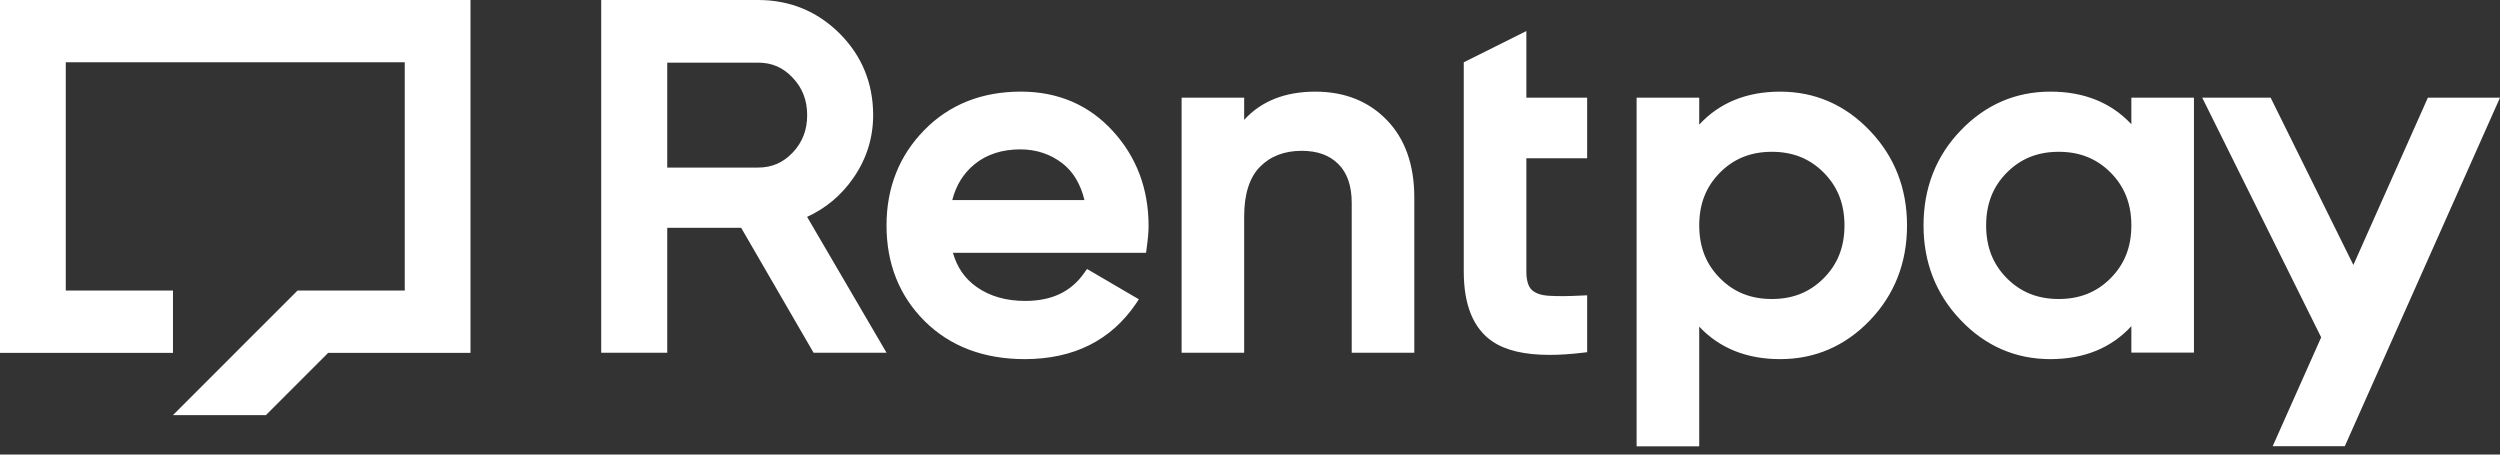
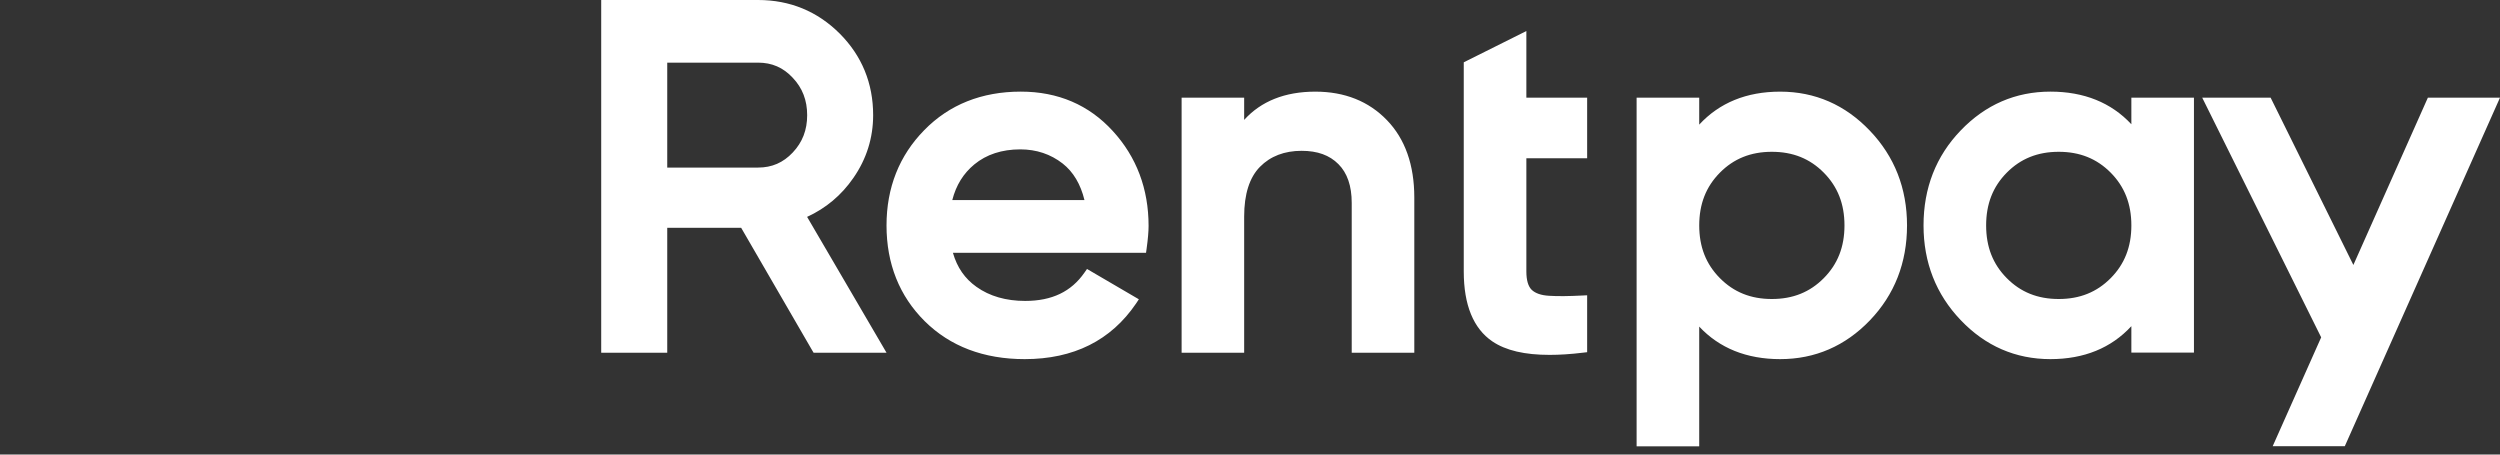
<svg xmlns="http://www.w3.org/2000/svg" width="143" height="26" viewBox="0 0 143 26" fill="none">
  <rect x="0" y="0" width="143" height="26" fill="#333333" stroke="none" />
  <path d="M46.17 6.587C46.17 7.437 45.9 8.135 45.346 8.723C44.799 9.305 44.152 9.585 43.362 9.585H38.166V3.583H43.362C44.152 3.583 44.802 3.863 45.346 4.45C45.899 5.034 46.17 5.734 46.17 6.587ZM48.816 10.174C49.565 9.096 49.944 7.889 49.944 6.587C49.944 4.761 49.299 3.19 48.029 1.918C46.754 0.646 45.183 0 43.362 0H34.389V20.177H38.166V13.029H42.394L46.458 20.042L46.538 20.177H50.71L46.166 12.405C47.24 11.913 48.133 11.166 48.816 10.174ZM62.031 11.442H54.471C54.69 10.591 55.105 9.922 55.732 9.404C56.424 8.834 57.31 8.544 58.361 8.544C59.282 8.544 60.097 8.818 60.782 9.352C61.393 9.83 61.81 10.535 62.031 11.442ZM65.586 14.224C65.661 13.684 65.699 13.249 65.699 12.924C65.699 10.803 65.011 8.978 63.652 7.494C62.286 5.998 60.516 5.241 58.39 5.241C56.154 5.241 54.295 5.983 52.867 7.444C51.437 8.9 50.709 10.735 50.709 12.895C50.709 15.091 51.447 16.935 52.896 18.374C54.344 19.809 56.269 20.542 58.613 20.542C61.407 20.542 63.548 19.473 64.981 17.364L65.143 17.119L62.177 15.385L62.031 15.593C61.275 16.683 60.169 17.213 58.641 17.213C57.545 17.213 56.605 16.943 55.857 16.41C55.192 15.941 54.747 15.3 54.507 14.46H65.553L65.586 14.224ZM77.317 20.177H80.898V11.296C80.898 9.435 80.371 7.946 79.334 6.874C78.29 5.791 76.915 5.242 75.237 5.242C73.497 5.242 72.133 5.789 71.166 6.858V5.586H67.588V20.177H71.166V12.389C71.166 11.103 71.473 10.147 72.071 9.541C72.667 8.935 73.469 8.627 74.451 8.627C75.358 8.627 76.046 8.874 76.557 9.388C77.064 9.894 77.318 10.636 77.318 11.602V20.177H77.317ZM90.54 20.174L90.785 20.146V16.89L90.496 16.904C89.754 16.942 89.111 16.952 88.606 16.919C88.159 16.893 87.826 16.78 87.614 16.579C87.412 16.381 87.308 16.03 87.308 15.529V9.053H90.785V5.585H87.308V1.776L83.727 3.564V9.077V15.529C83.727 17.447 84.279 18.791 85.364 19.529C86.13 20.047 87.209 20.299 88.637 20.299C89.214 20.299 89.845 20.259 90.54 20.174ZM105.504 12.895C105.504 14.12 105.117 15.107 104.321 15.909C103.528 16.71 102.557 17.103 101.349 17.103C100.143 17.103 99.17 16.71 98.378 15.909C97.582 15.107 97.196 14.121 97.196 12.895C97.196 11.668 97.582 10.681 98.378 9.877C99.17 9.076 100.143 8.683 101.349 8.683C102.557 8.683 103.528 9.076 104.321 9.877C105.117 10.681 105.504 11.668 105.504 12.895ZM106.957 18.325C108.366 16.857 109.082 15.03 109.082 12.895C109.082 10.77 108.365 8.949 106.957 7.477C105.546 5.995 103.819 5.242 101.826 5.242C99.904 5.242 98.349 5.878 97.195 7.129V5.585H93.614V25.531H97.195V18.681C98.349 19.913 99.904 20.542 101.826 20.542C103.819 20.542 105.546 19.795 106.957 18.325ZM121.914 12.895C121.914 14.12 121.527 15.107 120.733 15.909C119.939 16.71 118.966 17.103 117.76 17.103C116.552 17.103 115.579 16.71 114.787 15.909C113.992 15.107 113.607 14.121 113.607 12.895C113.607 11.668 113.991 10.681 114.787 9.877C115.579 9.076 116.552 8.683 117.76 8.683C118.966 8.683 119.939 9.076 120.733 9.877C121.528 10.681 121.914 11.668 121.914 12.895ZM121.914 20.17H125.494V5.585H121.914V7.107C120.759 5.868 119.205 5.241 117.282 5.241C115.292 5.241 113.565 5.988 112.151 7.463C110.74 8.928 110.026 10.756 110.026 12.895C110.026 15.013 110.74 16.834 112.151 18.309C113.56 19.791 115.289 20.542 117.282 20.542C119.207 20.542 120.761 19.906 121.914 18.657V20.17ZM143 5.585H138.875L134.613 15.156L129.879 5.585H125.966L132.771 19.296L129.998 25.522H134.123L143 5.585Z" fill="white" />
-   <path d="M25.744 0H24.575H23.406H22.238H21.07H19.901H18.733H17.564H16.396H15.228H14.059H12.891H11.722H10.554H9.385H8.217H7.049H5.88H4.711H3.543H2.375H1.207H0.038H0V20.179V20.184H0.038H1.207H2.375H3.543H4.711H5.88H7.049H8.217H9.385H9.894V16.62H9.385H8.217H7.049H5.88H4.711H3.762V3.562H4.711H5.88H7.049H8.217H9.385H10.554H11.722H12.891H14.059H15.228H16.396H17.564H18.733H19.901H21.07H22.238H23.152V16.62H22.238H21.07H19.901H18.733H17.564H17.018L16.396 17.242L15.228 18.41L14.059 19.578L12.891 20.747L11.722 21.916L10.554 23.084L9.894 23.744H10.554H11.722H12.891H14.059H15.211L15.228 23.727L16.396 22.558L17.564 21.39L18.733 20.221L18.77 20.184H19.901H21.07H22.238H23.406H24.575H25.744H26.912V20.179V0H25.744Z" fill="white" />
</svg>